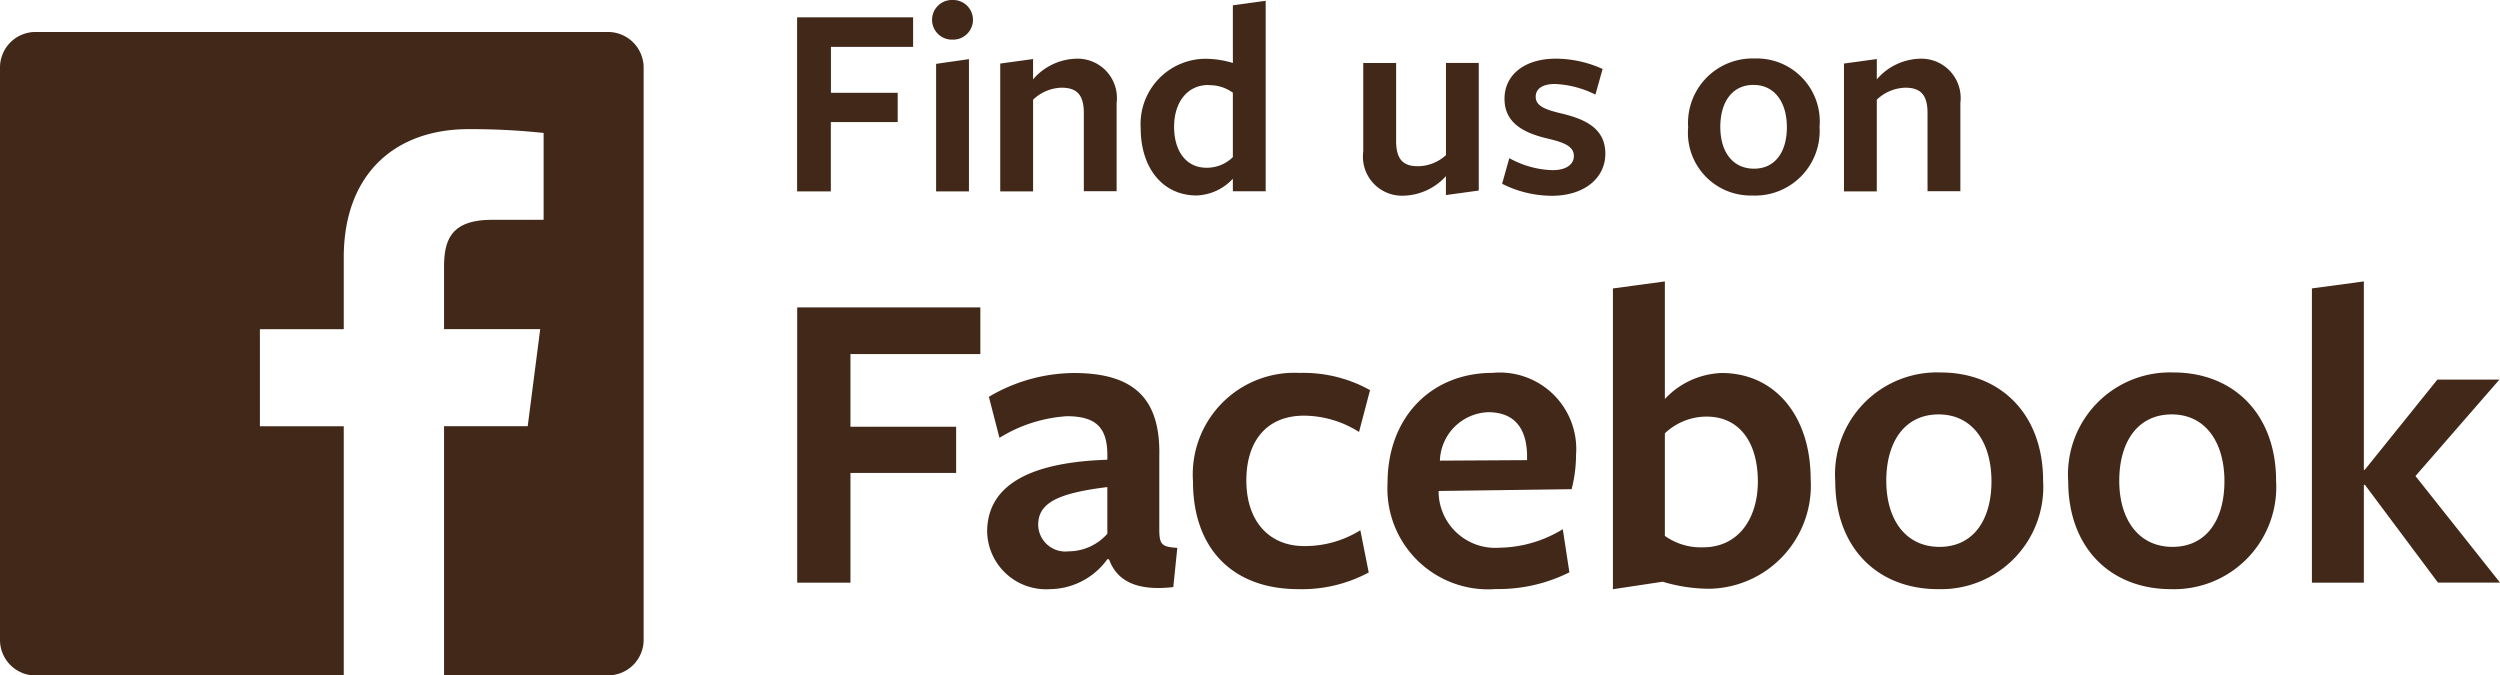
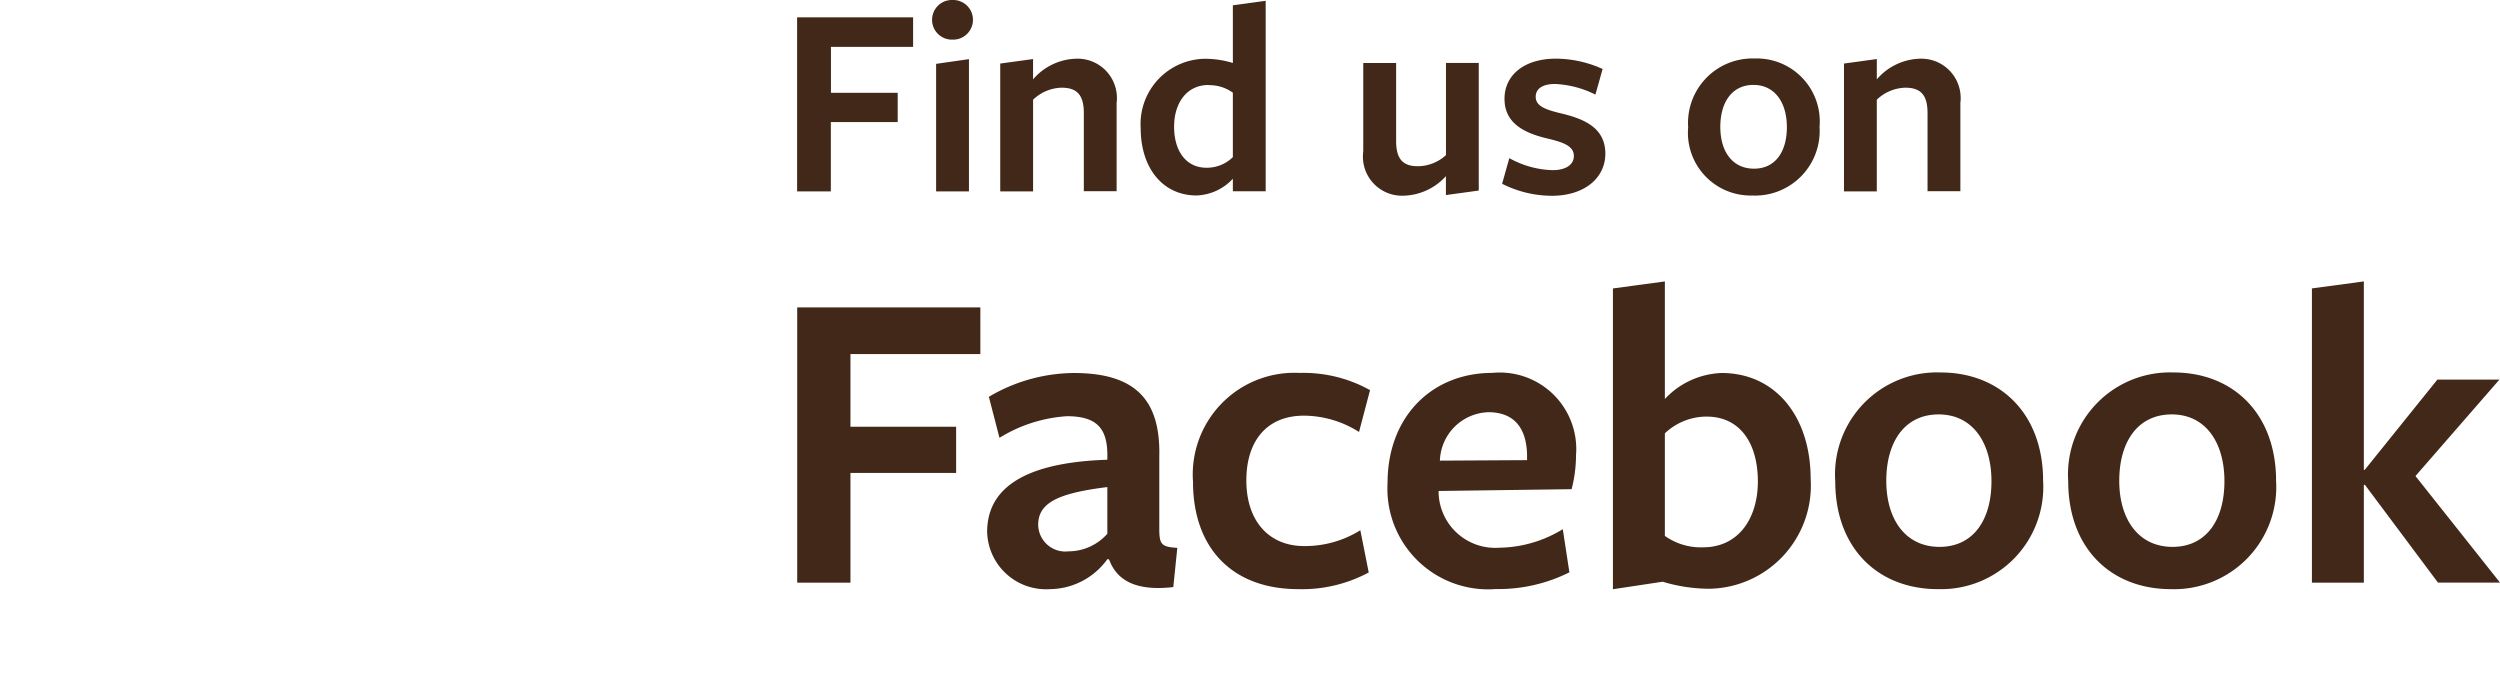
<svg xmlns="http://www.w3.org/2000/svg" width="128" height="34.583" viewBox="0 0 128 34.583">
  <g id="Gruppe_44" data-name="Gruppe 44" transform="translate(-897 -3646.817)">
    <g id="find-us-on-facebook" transform="translate(896 3645.454)">
      <g id="Gruppe_42" data-name="Gruppe 42" transform="translate(41.812 1.363)">
        <path id="Pfad_8" data-name="Pfad 8" d="M797.505,27.486h5.934V29h-4.207V31.35h3.418v1.5h-3.423V36.4H797.5v-8.91Zm7.952,1.143a1.015,1.015,0,1,1,0-2.029,1.015,1.015,0,1,1,0,2.029Zm-.84,7.768V29.869l1.681-.241V36.4h-1.681Zm7.563,0V32.39c0-.968-.384-1.3-1.143-1.3a2.188,2.188,0,0,0-1.455.615V36.4H807.9V29.854l1.681-.231v1.04a3.015,3.015,0,0,1,2.167-1.056,2.015,2.015,0,0,1,2.111,2.265v4.519H812.18Zm7.63-9.525,1.681-.231v9.751H819.81v-.64a2.656,2.656,0,0,1-1.855.856c-1.737,0-2.864-1.409-2.864-3.448a3.341,3.341,0,0,1,3.32-3.551,4.965,4.965,0,0,1,1.4.215Zm-1.24,4.079c-1.127,0-1.768.927-1.768,2.137,0,1.281.641,2.1,1.655,2.1a1.892,1.892,0,0,0,1.353-.543v-3.3a2.042,2.042,0,0,0-1.24-.384Zm9.6-1.127V33.83c0,.968.4,1.281,1.112,1.281a2.153,2.153,0,0,0,1.44-.569V29.823H832.4v6.533l-1.681.231v-.968a3.022,3.022,0,0,1-2.167,1,2,2,0,0,1-2.065-2.265v-4.53Zm7.978,6.8a5.667,5.667,0,0,1-2.552-.615l.369-1.312a4.806,4.806,0,0,0,2.224.615c.656,0,1.081-.272,1.081-.728,0-.512-.553-.7-1.327-.886-1.24-.287-2.224-.8-2.224-2.039s1.04-2.055,2.623-2.055a5.828,5.828,0,0,1,2.4.528l-.369,1.312A5.063,5.063,0,0,0,836.3,30.9c-.615,0-.984.231-.984.656,0,.5.558.671,1.327.856,1.255.3,2.239.784,2.239,2.065-.005,1.23-1.061,2.147-2.741,2.147Zm10.294-.015a3.212,3.212,0,0,1-3.32-3.494,3.3,3.3,0,0,1,3.407-3.52,3.225,3.225,0,0,1,3.32,3.5A3.307,3.307,0,0,1,846.438,36.612Zm.026-5.662c-1.1,0-1.7.886-1.7,2.152s.625,2.137,1.727,2.137c1.081,0,1.681-.856,1.681-2.126s-.625-2.162-1.711-2.162Zm8.91,5.447V32.39c0-.968-.384-1.3-1.143-1.3a2.189,2.189,0,0,0-1.455.615V36.4H851.1V29.854l1.681-.231v1.04a3.015,3.015,0,0,1,2.167-1.056,2.015,2.015,0,0,1,2.111,2.265v4.519h-1.681Z" transform="translate(-797.5 -26.6)" fill="#412819" />
      </g>
      <g id="Gruppe_43" data-name="Gruppe 43" transform="translate(41.817 15.771)">
        <path id="Pfad_9" data-name="Pfad 9" d="M797.6,309.132h9.377v2.388h-6.651v3.72h5.411v2.367h-5.411v5.616H797.6V309.132Zm15.879,12.892a3.666,3.666,0,0,1-2.931,1.532,3.016,3.016,0,0,1-3.223-2.931c0-1.916,1.4-3.541,6.154-3.694v-.246c0-1.4-.584-1.983-2.075-1.983a7.473,7.473,0,0,0-3.448,1.107l-.543-2.1a8.65,8.65,0,0,1,4.35-1.219c3.2,0,4.442,1.419,4.376,4.284v3.72c0,.789.133.9.922.948l-.205,2.009c-1.983.225-2.91-.384-3.289-1.419l-.087-.01Zm0-3.694c-2.593.318-3.541.835-3.541,1.937a1.39,1.39,0,0,0,1.558,1.353,2.657,2.657,0,0,0,1.983-.9V318.33Zm9.776,5.226c-3.382,0-5.39-2.1-5.39-5.5a5.207,5.207,0,0,1,5.477-5.57,6.987,6.987,0,0,1,3.587.881l-.564,2.142a5.312,5.312,0,0,0-2.818-.835c-1.916,0-2.951,1.307-2.951,3.315,0,2.121,1.194,3.361,2.951,3.361a5.338,5.338,0,0,0,2.885-.81l.43,2.162A7.207,7.207,0,0,1,823.255,323.556Zm7.184-4.96a2.9,2.9,0,0,0,3.11,2.839,6.372,6.372,0,0,0,3.249-.948l.338,2.208a8.121,8.121,0,0,1-3.766.856,5.154,5.154,0,0,1-5.544-5.431c0-3.382,2.254-5.636,5.365-5.636a3.917,3.917,0,0,1,4.284,4.217,6.993,6.993,0,0,1-.225,1.737l-6.81.092Zm4.53-1.645v-.179c0-1.4-.61-2.275-1.983-2.275a2.565,2.565,0,0,0-2.48,2.48Zm9.264,6.584a8.292,8.292,0,0,1-2.321-.359l-2.547.384v-15.4l2.659-.359v6.021a4.158,4.158,0,0,1,2.91-1.332c2.751,0,4.555,2.229,4.555,5.431a5.286,5.286,0,0,1-5.257,5.616Zm-.067-8.813a3.109,3.109,0,0,0-2.142.856v5.252a3.167,3.167,0,0,0,1.962.584c1.783,0,2.8-1.445,2.8-3.382C846.779,316,845.811,314.722,844.166,314.722ZM856,323.556c-3.044,0-5.252-2.075-5.252-5.524a5.221,5.221,0,0,1,5.39-5.57c3.064,0,5.252,2.121,5.252,5.544a5.232,5.232,0,0,1-5.39,5.549Zm.041-8.946c-1.737,0-2.68,1.4-2.68,3.4,0,1.983.989,3.382,2.726,3.382,1.711,0,2.659-1.353,2.659-3.361S857.76,314.61,856.043,314.61Zm11.887,8.946c-3.044,0-5.252-2.075-5.252-5.524a5.221,5.221,0,0,1,5.39-5.57c3.064,0,5.252,2.121,5.252,5.544A5.229,5.229,0,0,1,867.931,323.556Zm.046-8.946c-1.737,0-2.685,1.4-2.685,3.4,0,1.983.994,3.382,2.726,3.382,1.711,0,2.659-1.353,2.659-3.361S869.693,314.61,867.977,314.61Zm9.838,3.607v5.006h-2.659V308.159l2.659-.359v9.648h.046l3.72-4.622h3.177l-4.3,4.939,4.33,5.457h-3.177l-3.74-5.006Z" transform="translate(-797.6 -307.8)" fill="#412819" />
      </g>
-       <path id="Pfad_10" data-name="Pfad 10" d="M32.128,0H2.819A1.819,1.819,0,0,0,1,1.819H1V31.128a1.819,1.819,0,0,0,1.819,1.819H18.6V20.188H14.307v-4.97H18.6V11.549c0-4.258,2.6-6.574,6.395-6.574a35.1,35.1,0,0,1,3.838.195V9.618H26.2c-2.065,0-2.465.979-2.465,2.418v3.177h4.924l-.64,4.97H23.735V32.941h8.4a1.819,1.819,0,0,0,1.819-1.819V1.814A1.826,1.826,0,0,0,32.128,0Z" transform="translate(0 3)" fill="#412819" />
    </g>
  </g>
</svg>